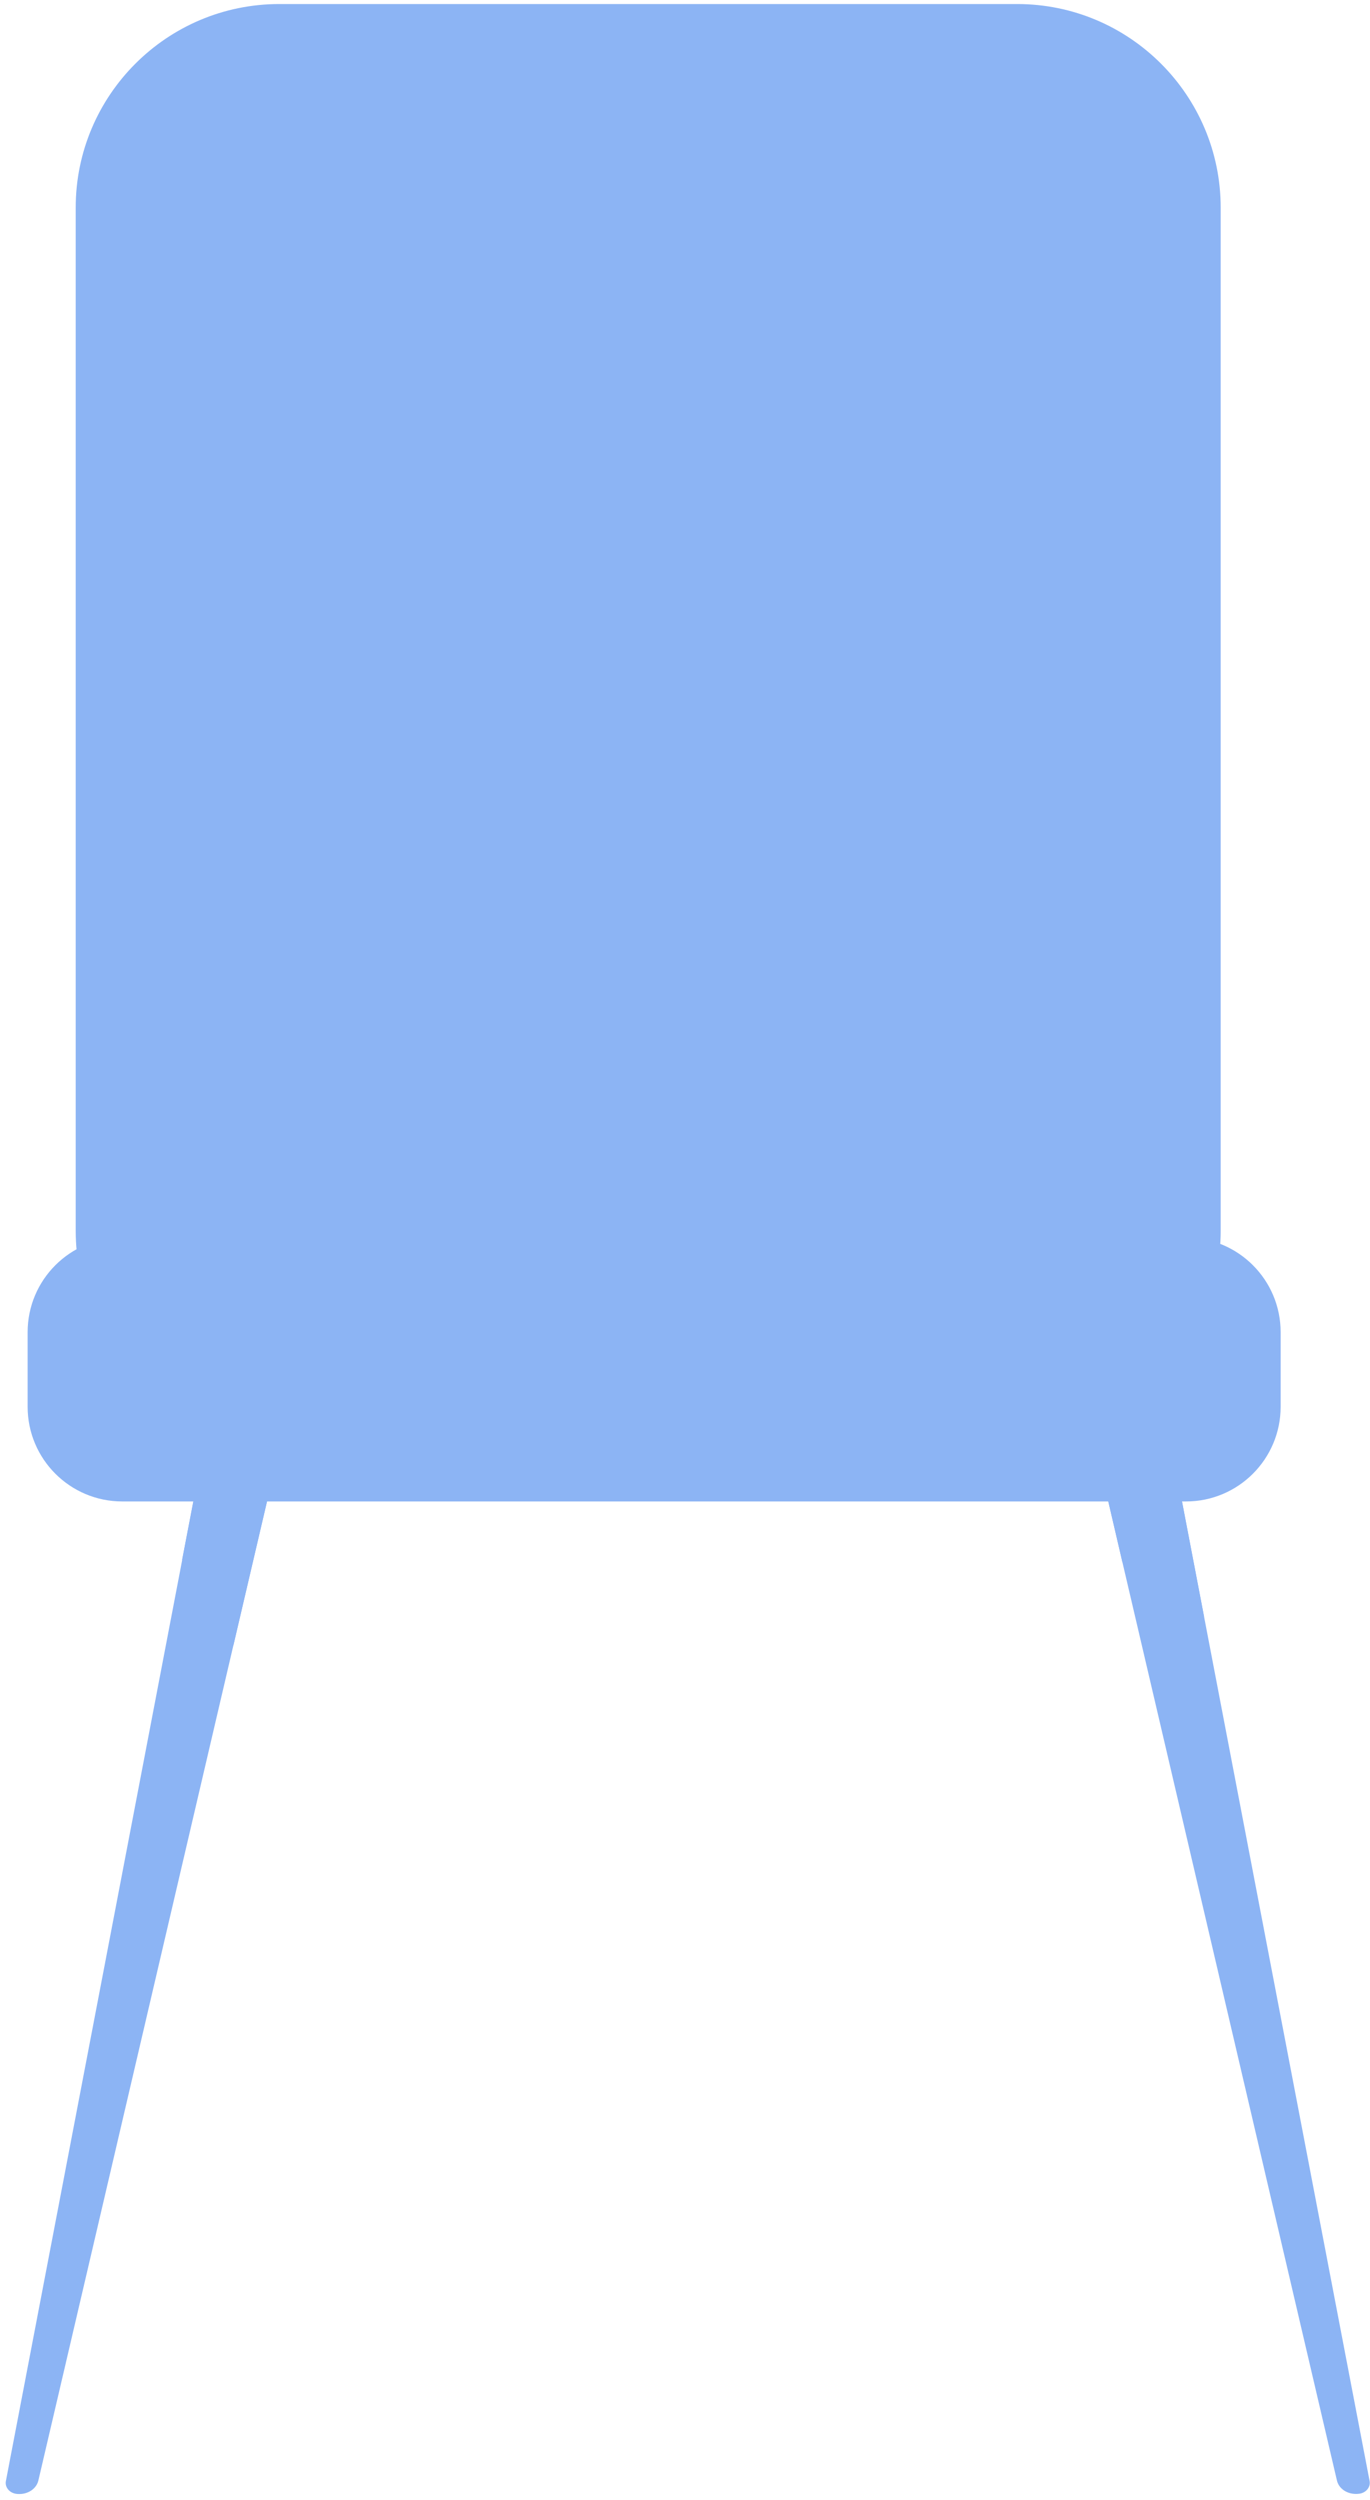
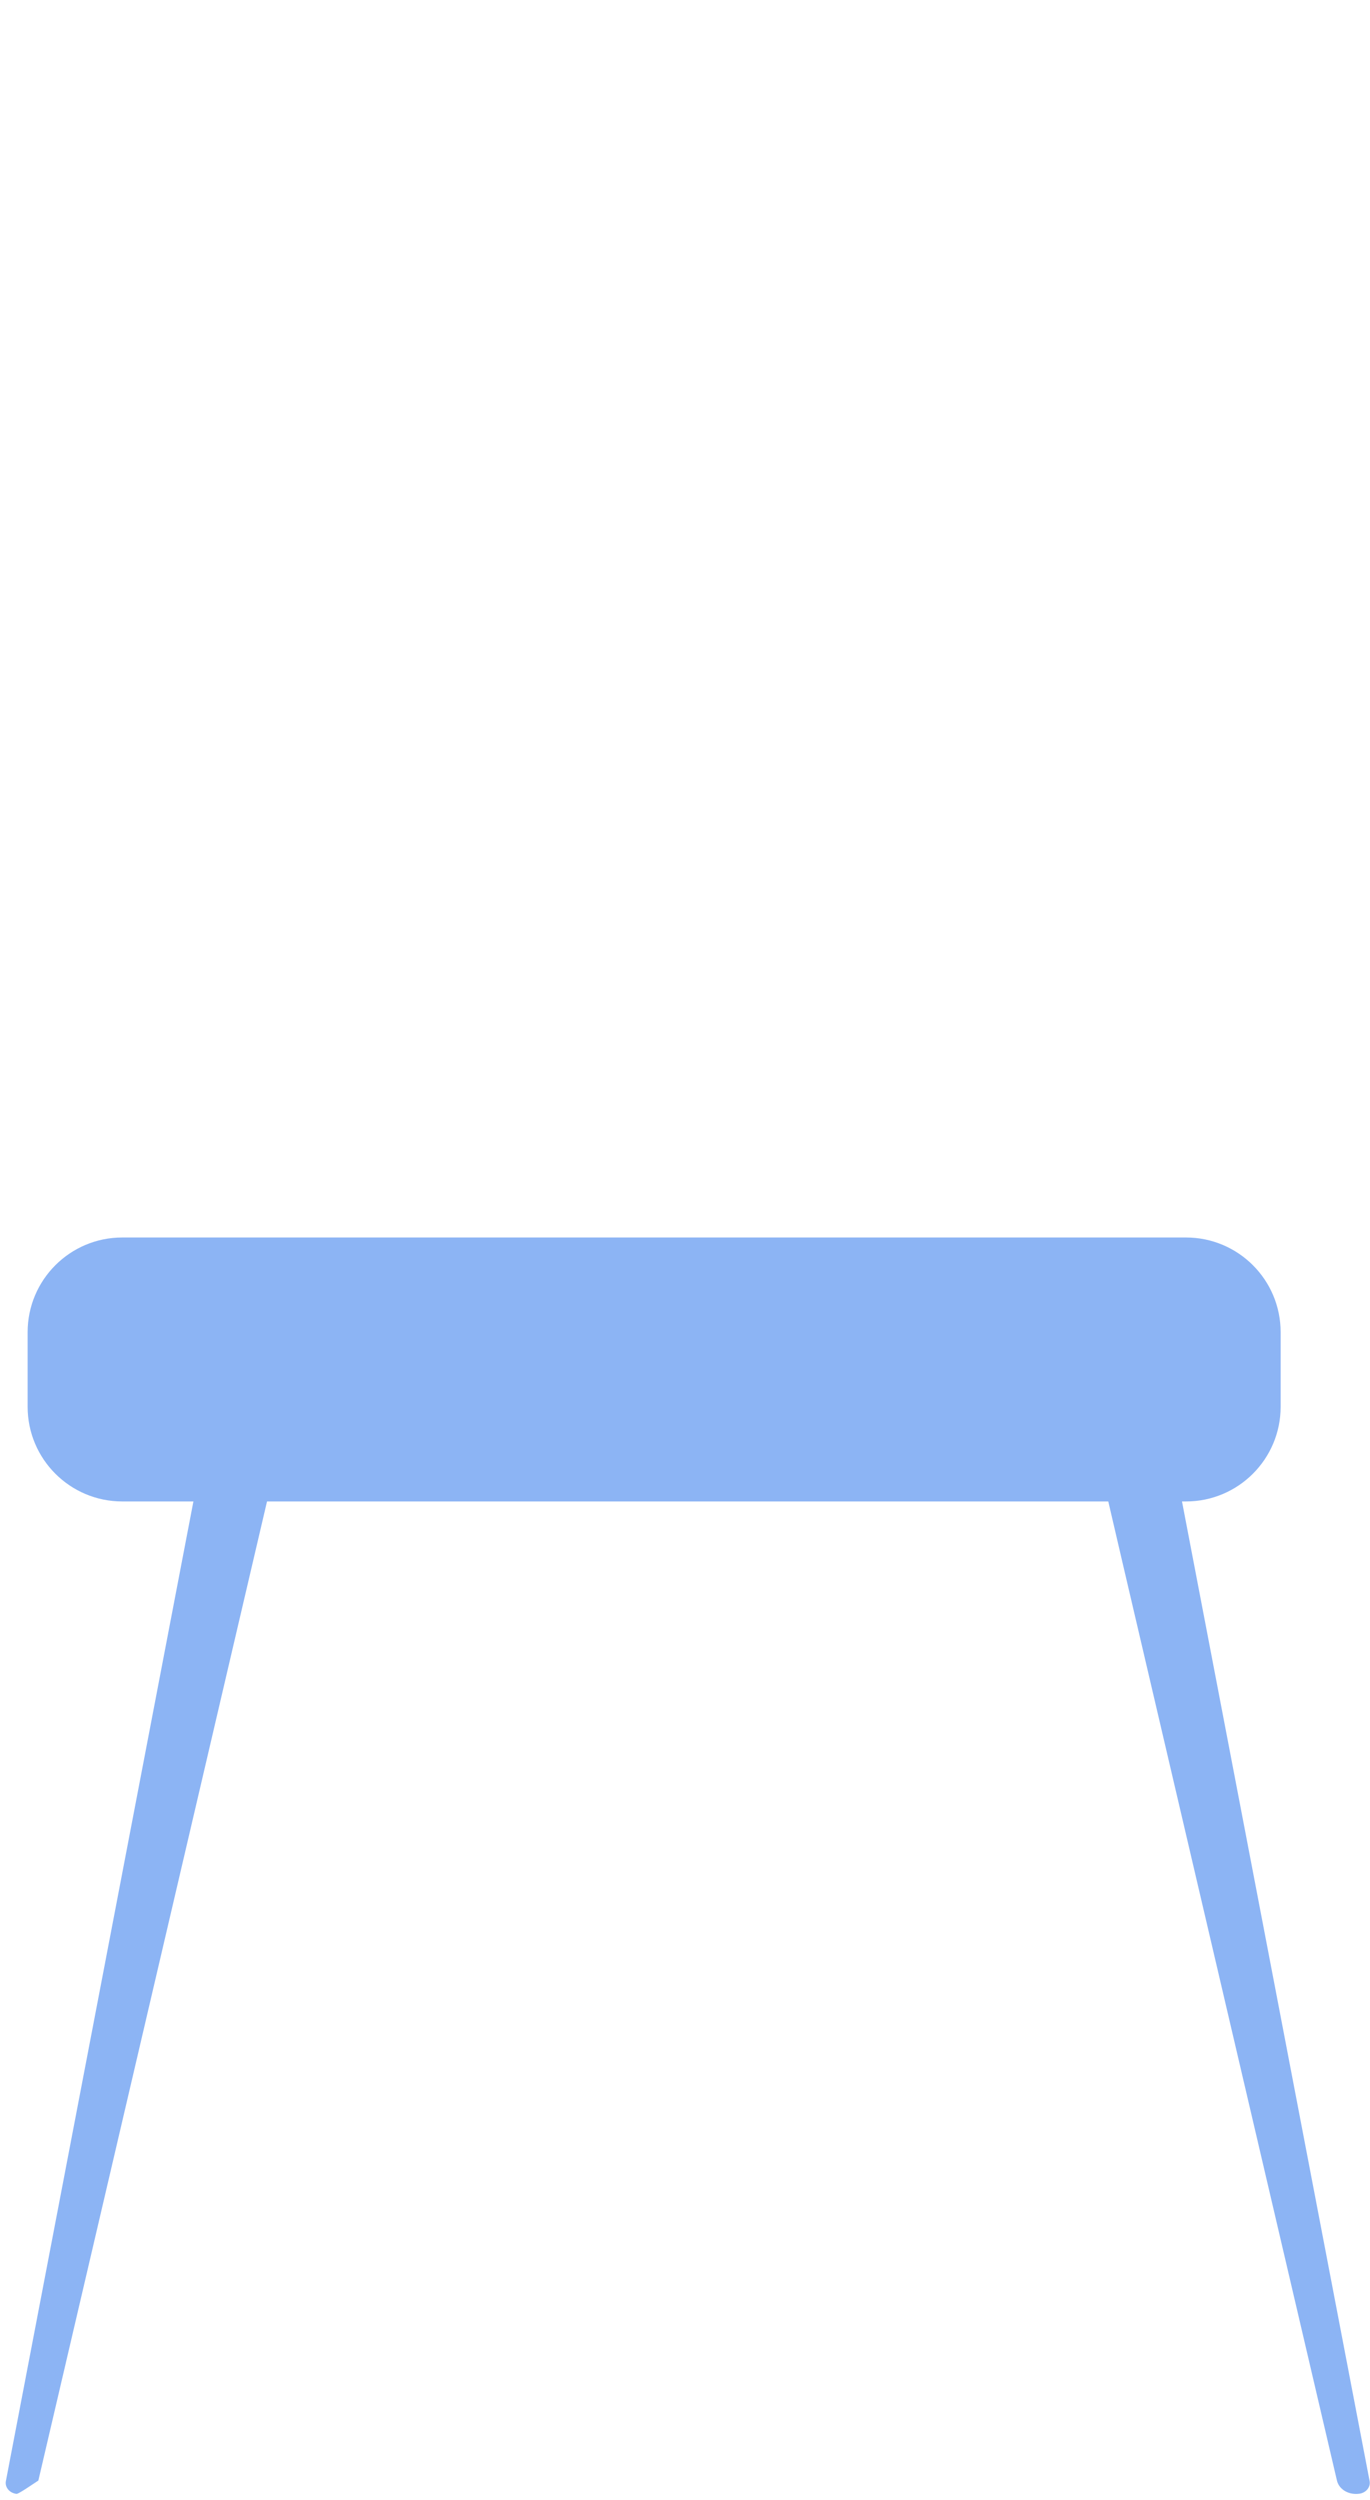
<svg xmlns="http://www.w3.org/2000/svg" width="114" height="208" viewBox="0 0 114 208" fill="none">
-   <path d="M23.239 0.336H84.637C93.987 0.336 101.576 7.926 101.576 17.276V102.386C101.576 111.736 93.987 119.325 84.637 119.325H23.239C13.889 119.325 6.299 111.736 6.299 102.386V17.276C6.299 7.926 13.889 0.336 23.239 0.336Z" fill="#8CB4F4" />
  <path d="M113.1 207.46C112.999 207.477 112.915 207.477 112.823 207.477C112.064 207.477 111.399 207.022 111.247 206.356L93.39 129.931L92.093 124.355L98.2 124.093L100.196 134.513L113.968 206.407C114.061 206.904 113.682 207.376 113.117 207.46H113.1Z" fill="#8CB4F4" />
-   <path d="M22.347 124.363L19.407 136.939L3.192 206.364C3.032 207.03 2.367 207.485 1.617 207.485C1.524 207.485 1.432 207.485 1.339 207.468C0.775 207.384 0.396 206.912 0.488 206.415L15.162 129.77L16.248 124.11L22.355 124.371L22.347 124.363Z" fill="#8CB4F4" />
-   <path d="M22.347 124.363L19.407 136.939C18.986 131.834 15.154 129.762 15.154 129.762L16.24 124.102L22.347 124.363Z" fill="#8CB4F4" />
-   <path d="M100.187 134.513C97.172 130.108 93.508 130.108 93.39 129.931L92.093 124.355L98.2 124.093L100.196 134.513H100.187Z" fill="#8CB4F4" />
+   <path d="M22.347 124.363L19.407 136.939L3.192 206.364C1.524 207.485 1.432 207.485 1.339 207.468C0.775 207.384 0.396 206.912 0.488 206.415L15.162 129.77L16.248 124.11L22.355 124.371L22.347 124.363Z" fill="#8CB4F4" />
  <path d="M98.688 102.95H10.175C5.825 102.95 2.299 106.477 2.299 110.826V117.034C2.299 121.384 5.825 124.91 10.175 124.91H98.688C103.038 124.91 106.564 121.384 106.564 117.034V110.826C106.564 106.477 103.038 102.95 98.688 102.95Z" fill="#8CB4F4" />
</svg>